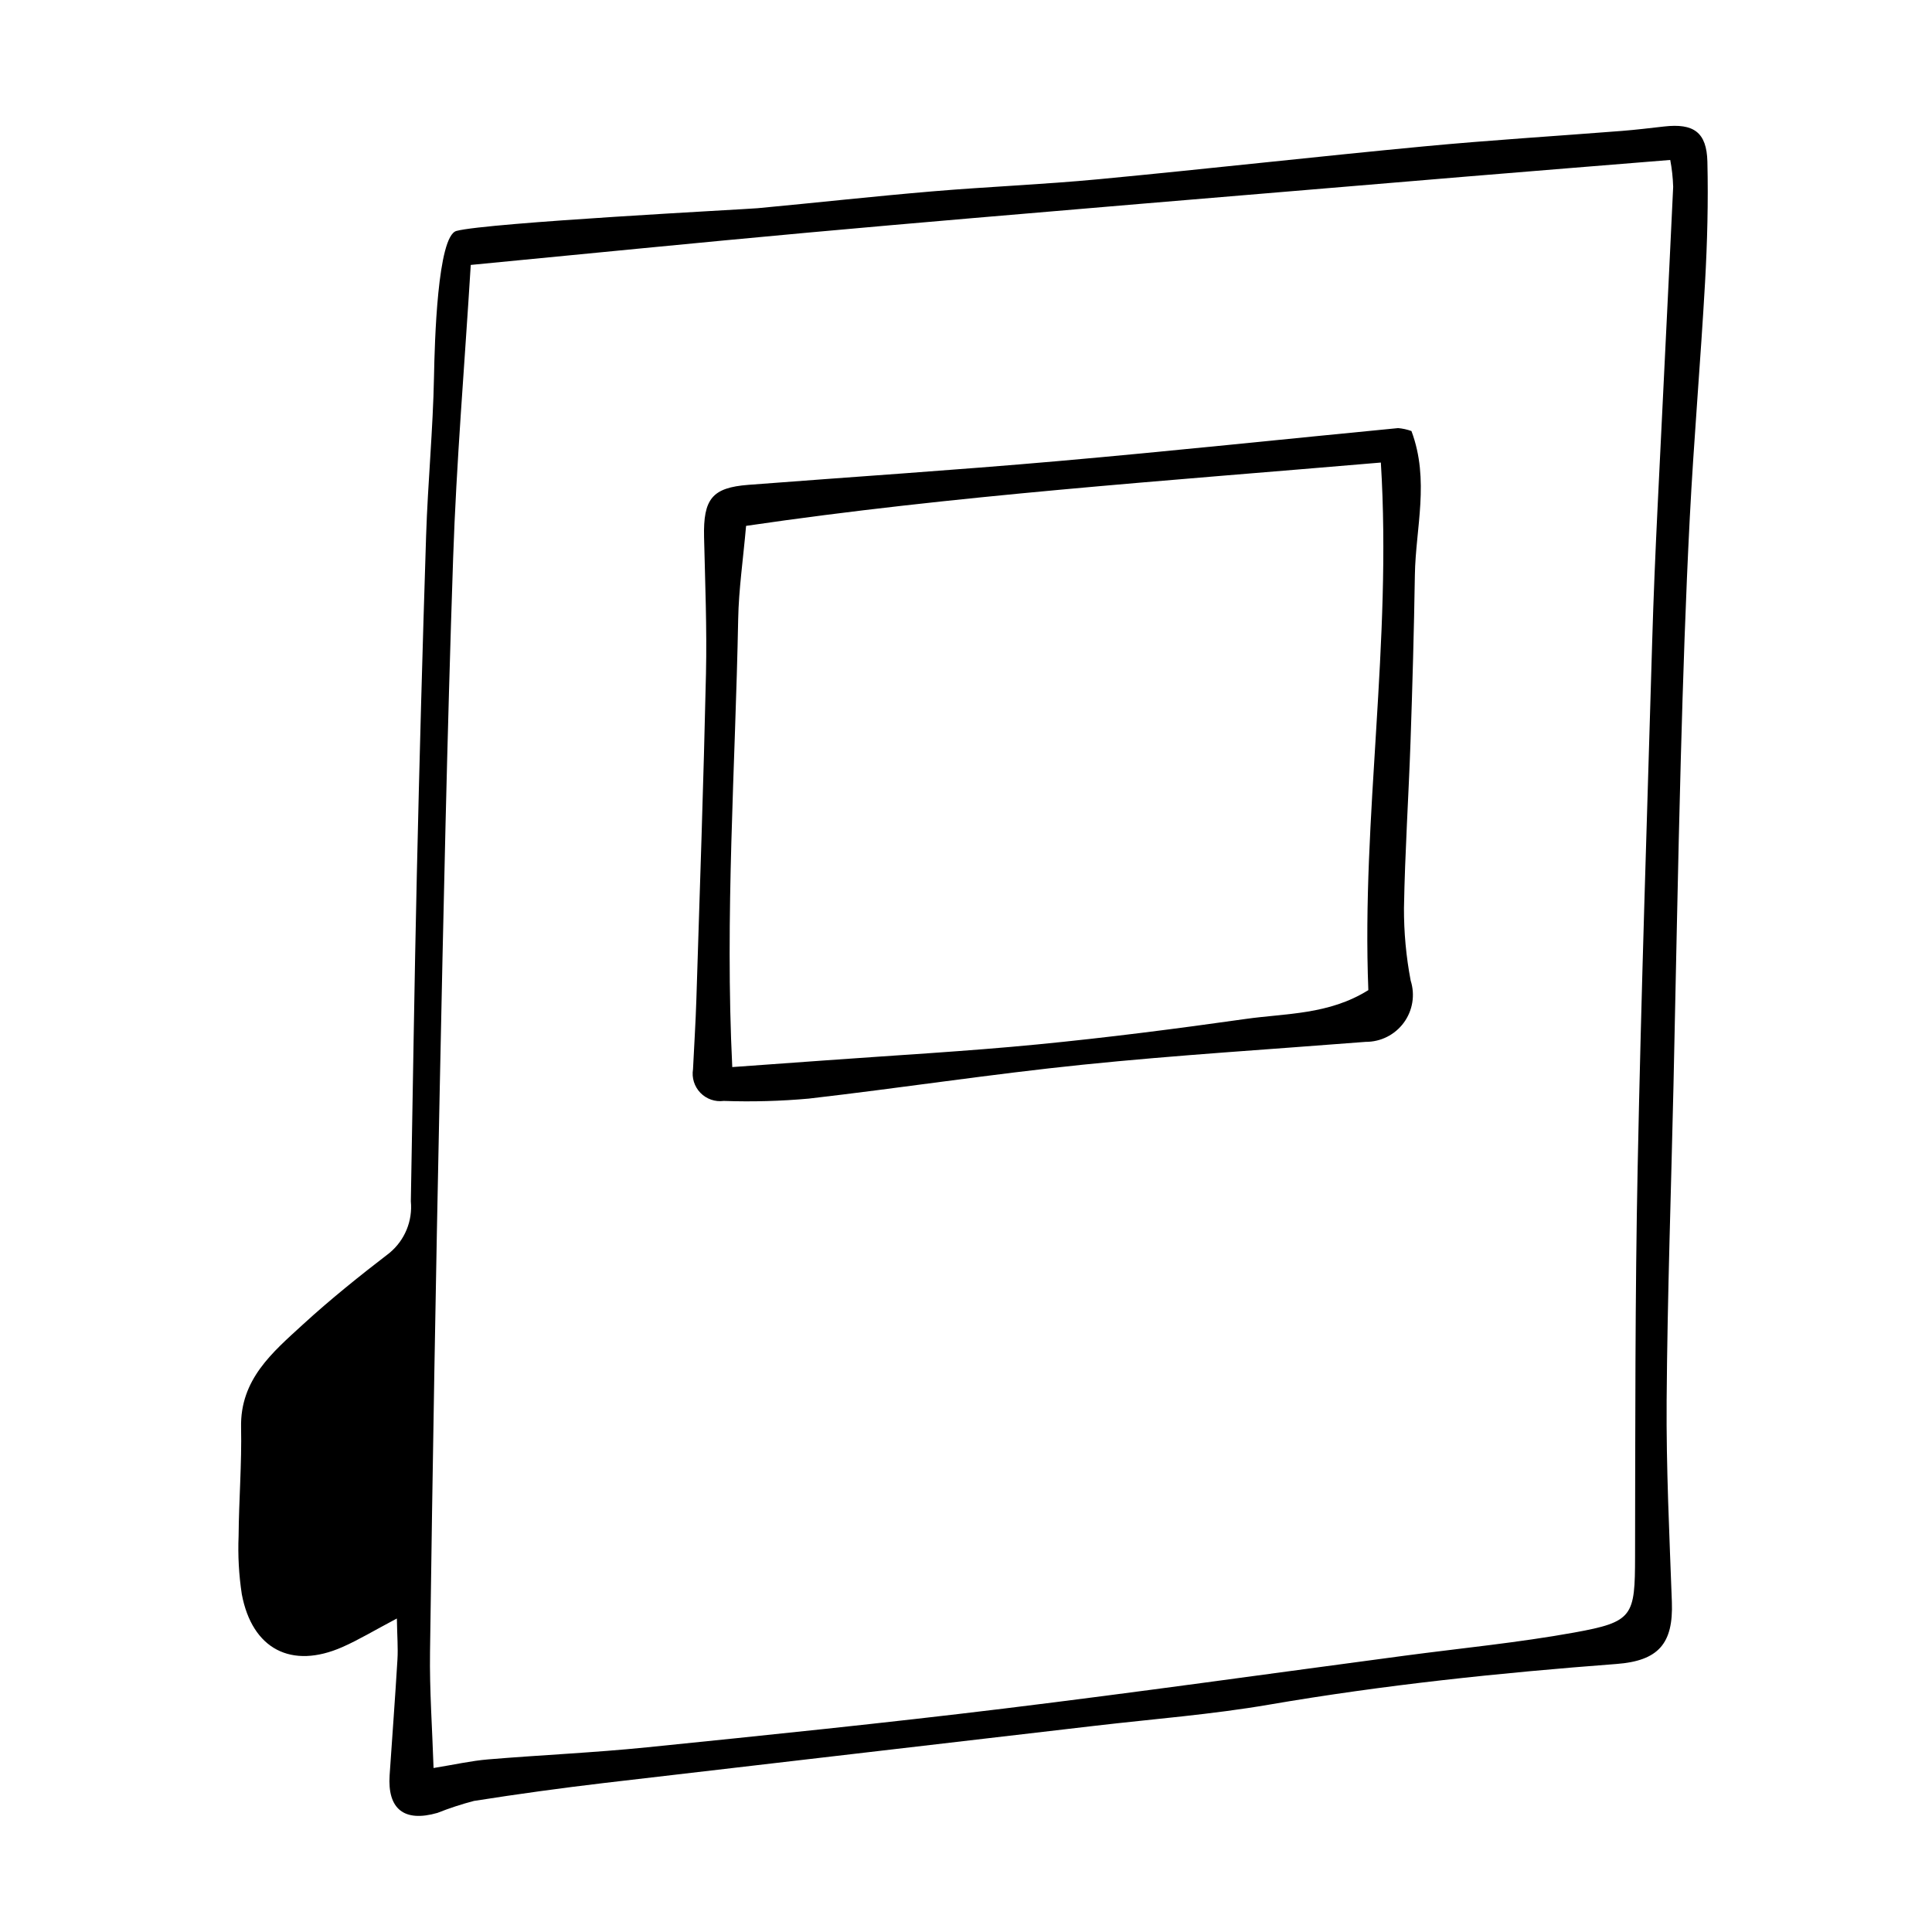
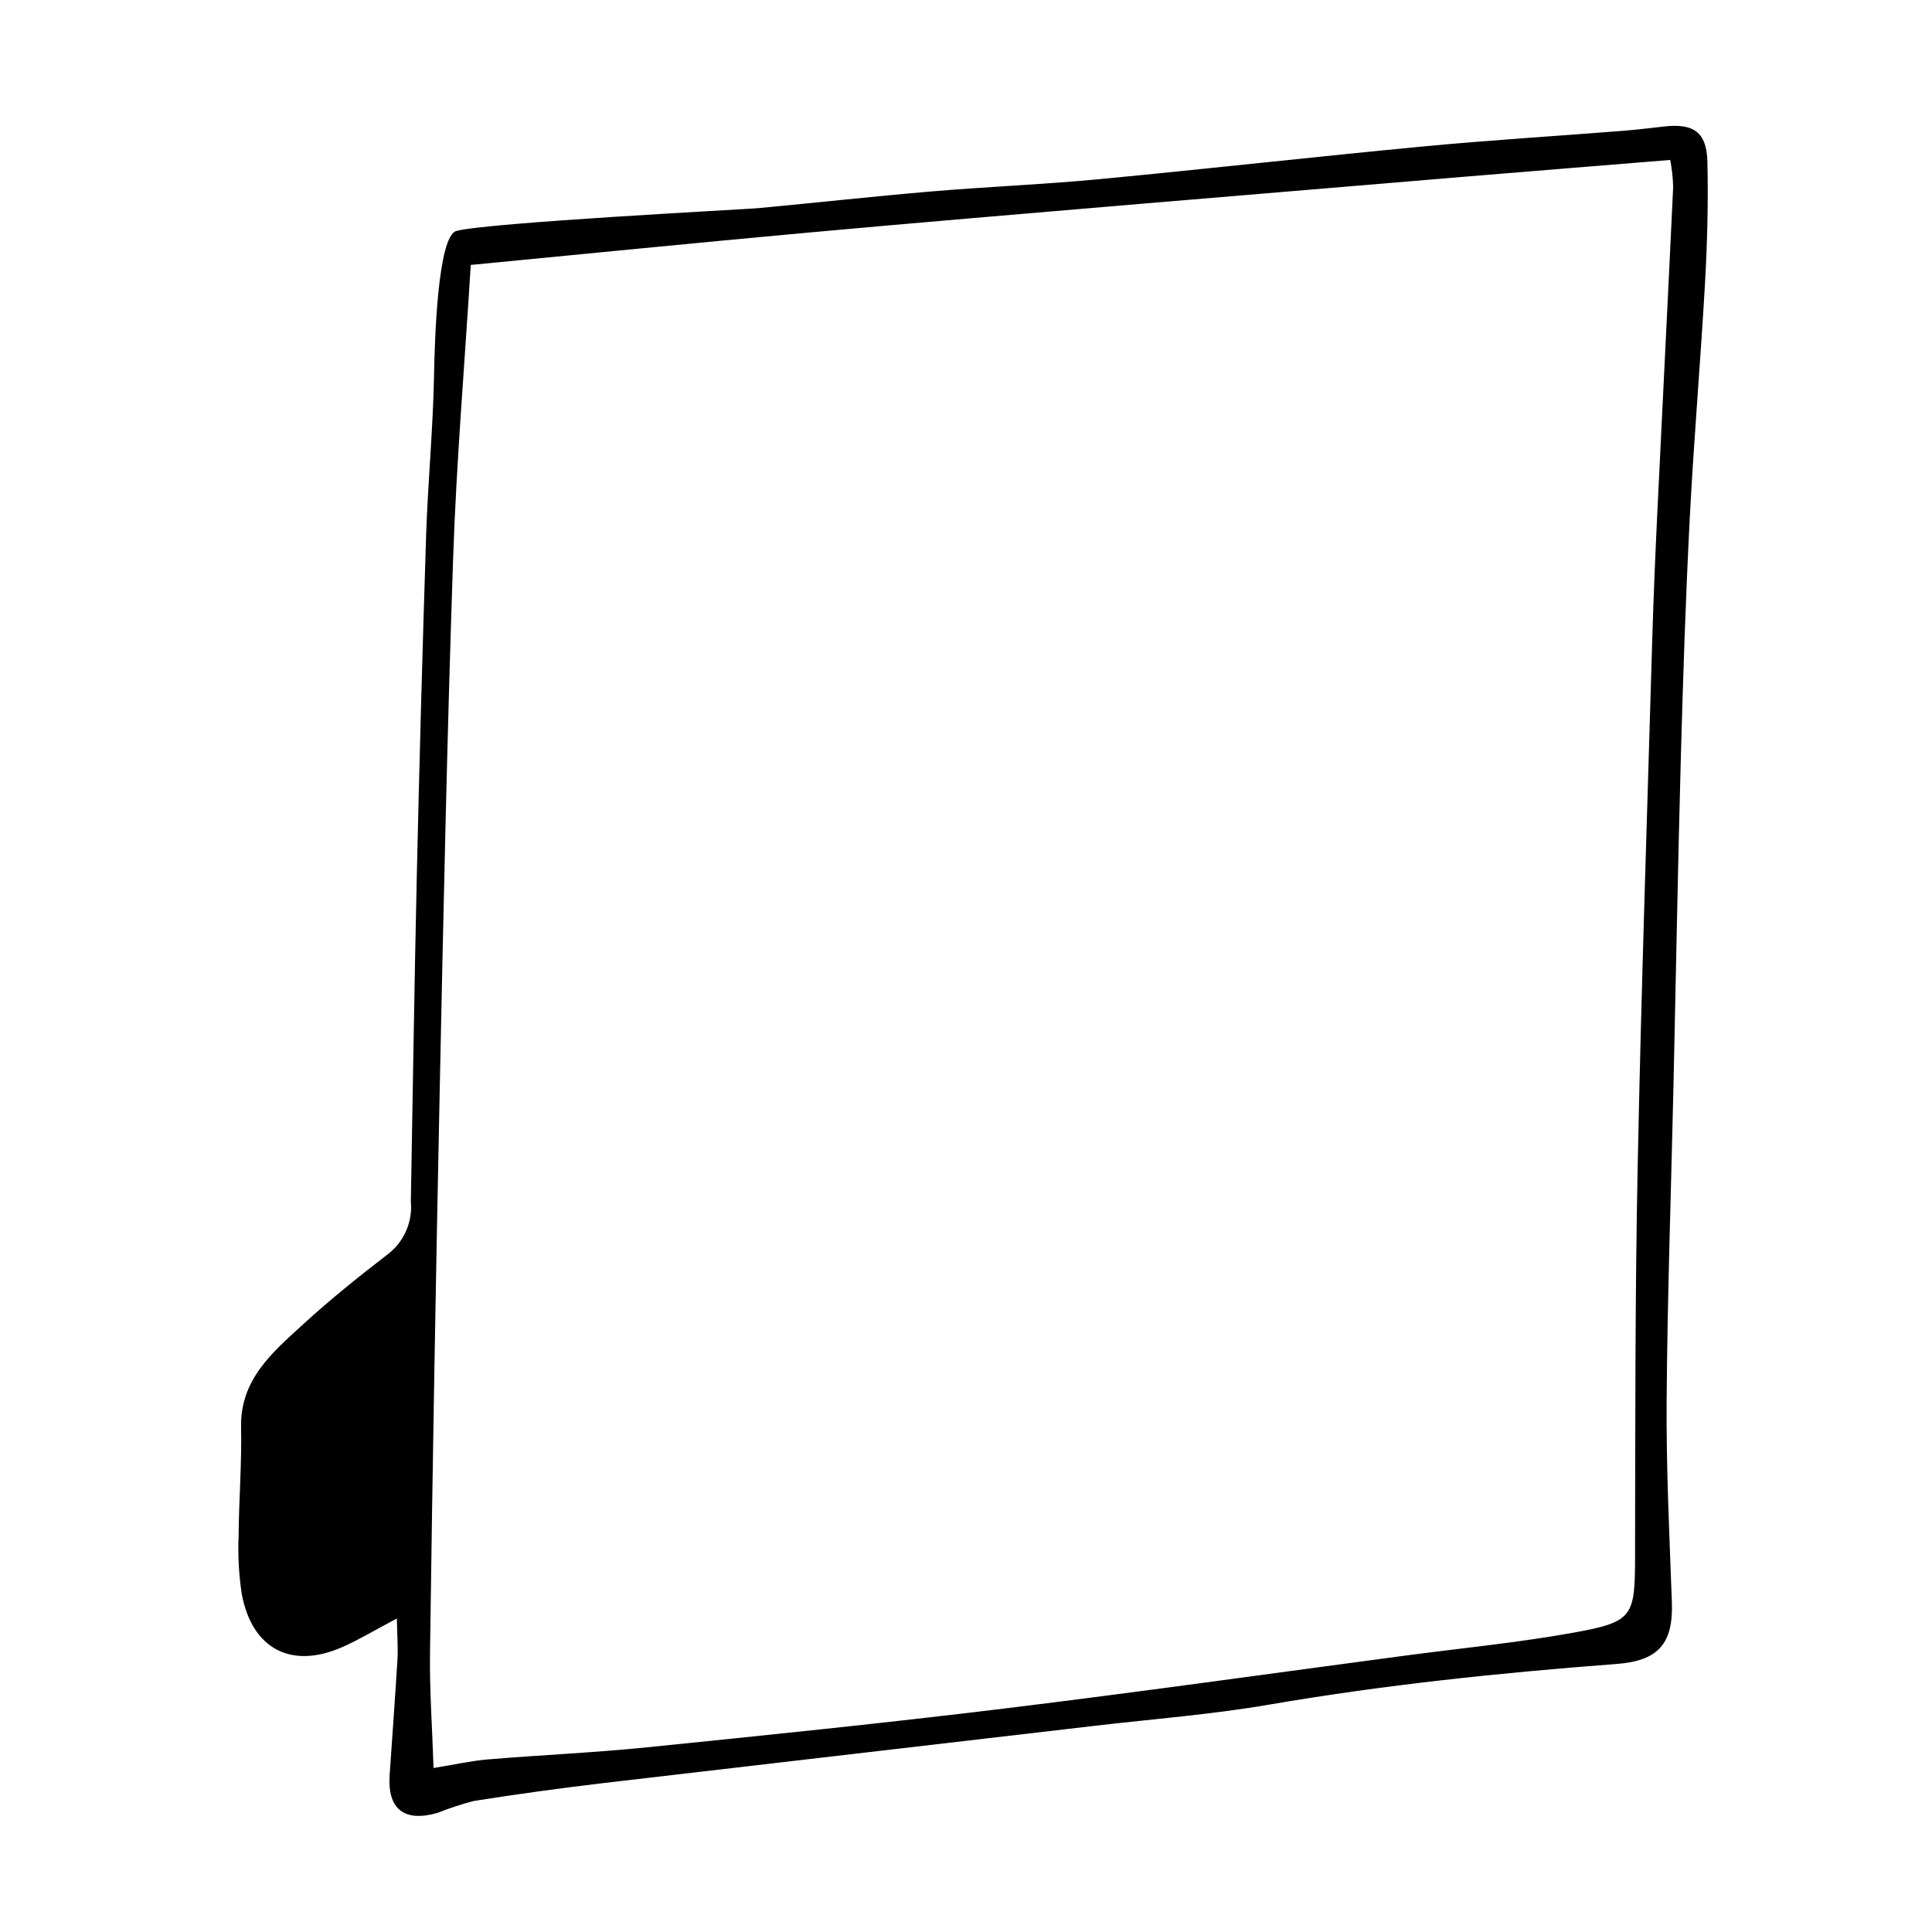
<svg xmlns="http://www.w3.org/2000/svg" fill="#000000" width="800px" height="800px" version="1.1" viewBox="144 144 512 512">
  <g>
    <path d="m249.17 572.92c-6.016 3.18-10.109 5.664-14.449 7.574-13.496 5.934-23.898 0.551-26.641-14.016v-0.004c-0.777-5.102-1.062-10.27-0.848-15.426 0.078-9.594 0.859-19.195 0.656-28.777-0.266-12.711 8.328-19.883 16.383-27.266 7.309-6.699 15.086-12.922 22.953-18.969l0.004-0.004c4.035-3.34 6.152-8.465 5.648-13.684 0.527-28.891 0.934-57.789 1.59-86.676 0.68-29.91 1.496-59.816 2.457-89.719 0.461-14.082 1.828-28.141 2.094-42.223 0.168-8.863 0.902-37.176 5.945-38.531 8.246-2.211 76.891-5.75 79.82-6.023 15.398-1.441 30.777-3.148 46.188-4.453 14.73-1.25 29.523-1.832 44.242-3.231 28.727-2.727 57.406-5.973 86.137-8.699 17.453-1.656 34.961-2.723 52.441-4.098 3.758-0.297 7.5-0.754 11.246-1.176 7.785-0.879 11.258 1.508 11.441 9.332 0.25 10.648-0.023 21.336-0.621 31.977-1.172 20.812-2.973 41.59-4.047 62.41-1.098 21.277-1.793 42.582-2.379 63.883-0.789 28.836-1.289 57.684-1.938 86.523-0.629 27.805-1.609 55.609-1.816 83.418-0.133 17.828 0.734 35.668 1.387 53.492 0.402 11.012-3.559 15.574-14.668 16.414-30.832 2.336-61.551 5.535-92.066 10.777-15.223 2.617-30.691 3.801-46.055 5.594-43.328 5.051-86.656 10.098-129.98 15.148-11.57 1.367-23.113 2.953-34.629 4.766l0.004-0.008c-3.312 0.863-6.57 1.93-9.754 3.191-8.816 2.535-13.27-1.02-12.66-10.02 0.691-10.219 1.465-20.434 2.074-30.656 0.18-3.039-0.074-6.106-0.156-10.844zm19.586-358.71c-1.668 27.047-3.812 52.363-4.672 77.727-1.598 47.094-2.582 94.207-3.562 141.32-1.031 49.508-1.887 99.023-2.562 148.54-0.145 10.145 0.598 20.305 0.938 30.742 5.641-0.914 10-1.91 14.41-2.277 14.039-1.172 28.129-1.781 42.141-3.203 31.48-3.195 62.969-6.414 94.379-10.242 35.516-4.328 70.949-9.332 106.42-14.043 14.984-1.992 30.07-3.445 44.93-6.133 15.668-2.832 16.102-4.293 16.133-20.188 0.066-34.395-0.004-68.797 0.688-103.18 0.93-46.461 2.496-92.906 3.852-139.36 0.34-11.695 0.844-23.391 1.406-35.078 1.363-28.469 2.824-56.93 4.156-85.398h-0.008c-0.074-2.367-0.332-4.723-0.773-7.047-18.379 1.496-36.141 2.918-53.898 4.394-28.801 2.391-57.598 4.801-86.395 7.231-29.473 2.504-58.945 4.965-88.402 7.648-29.289 2.672-58.559 5.602-89.18 8.547z" />
-     <path d="m518.05 258.23c4.875 13.039 1.102 25.645 0.906 38.168-0.23 14.691-0.645 29.379-1.148 44.062-0.508 14.707-1.488 29.406-1.738 44.113l-0.004-0.004c-0.027 6.481 0.566 12.945 1.781 19.309 1.211 3.797 0.531 7.941-1.832 11.152-2.359 3.211-6.117 5.098-10.102 5.074-24.988 1.969-50.023 3.5-74.953 6.051-24.223 2.481-48.316 6.184-72.512 8.973l0.004 0.004c-7.531 0.68-15.094 0.891-22.648 0.625-2.285 0.305-4.582-0.492-6.188-2.144-1.605-1.656-2.332-3.973-1.961-6.25 0.293-6.133 0.695-12.262 0.887-18.398 0.906-28.828 1.914-57.656 2.551-86.488 0.266-12.023-0.227-24.07-0.508-36.102-0.238-10.176 2.144-13.148 11.75-13.887 27.336-2.098 54.699-3.887 82.008-6.289 30.074-2.644 60.102-5.844 90.156-8.746v-0.004c1.211 0.105 2.406 0.367 3.551 0.781zm-11.426 148.16c-1.816-45.953 6.281-91.996 3.316-139.81-57.16 4.891-113.14 8.695-168.22 16.781-0.793 9-1.945 16.836-2.094 24.695-0.75 39.324-3.543 78.645-1.566 118.73 8.641-0.621 16.445-1.176 24.246-1.746 18.871-1.379 37.777-2.422 56.605-4.254 18.453-1.797 36.859-4.156 55.219-6.758 10.723-1.52 22-1.074 32.496-7.637z" />
  </g>
</svg>